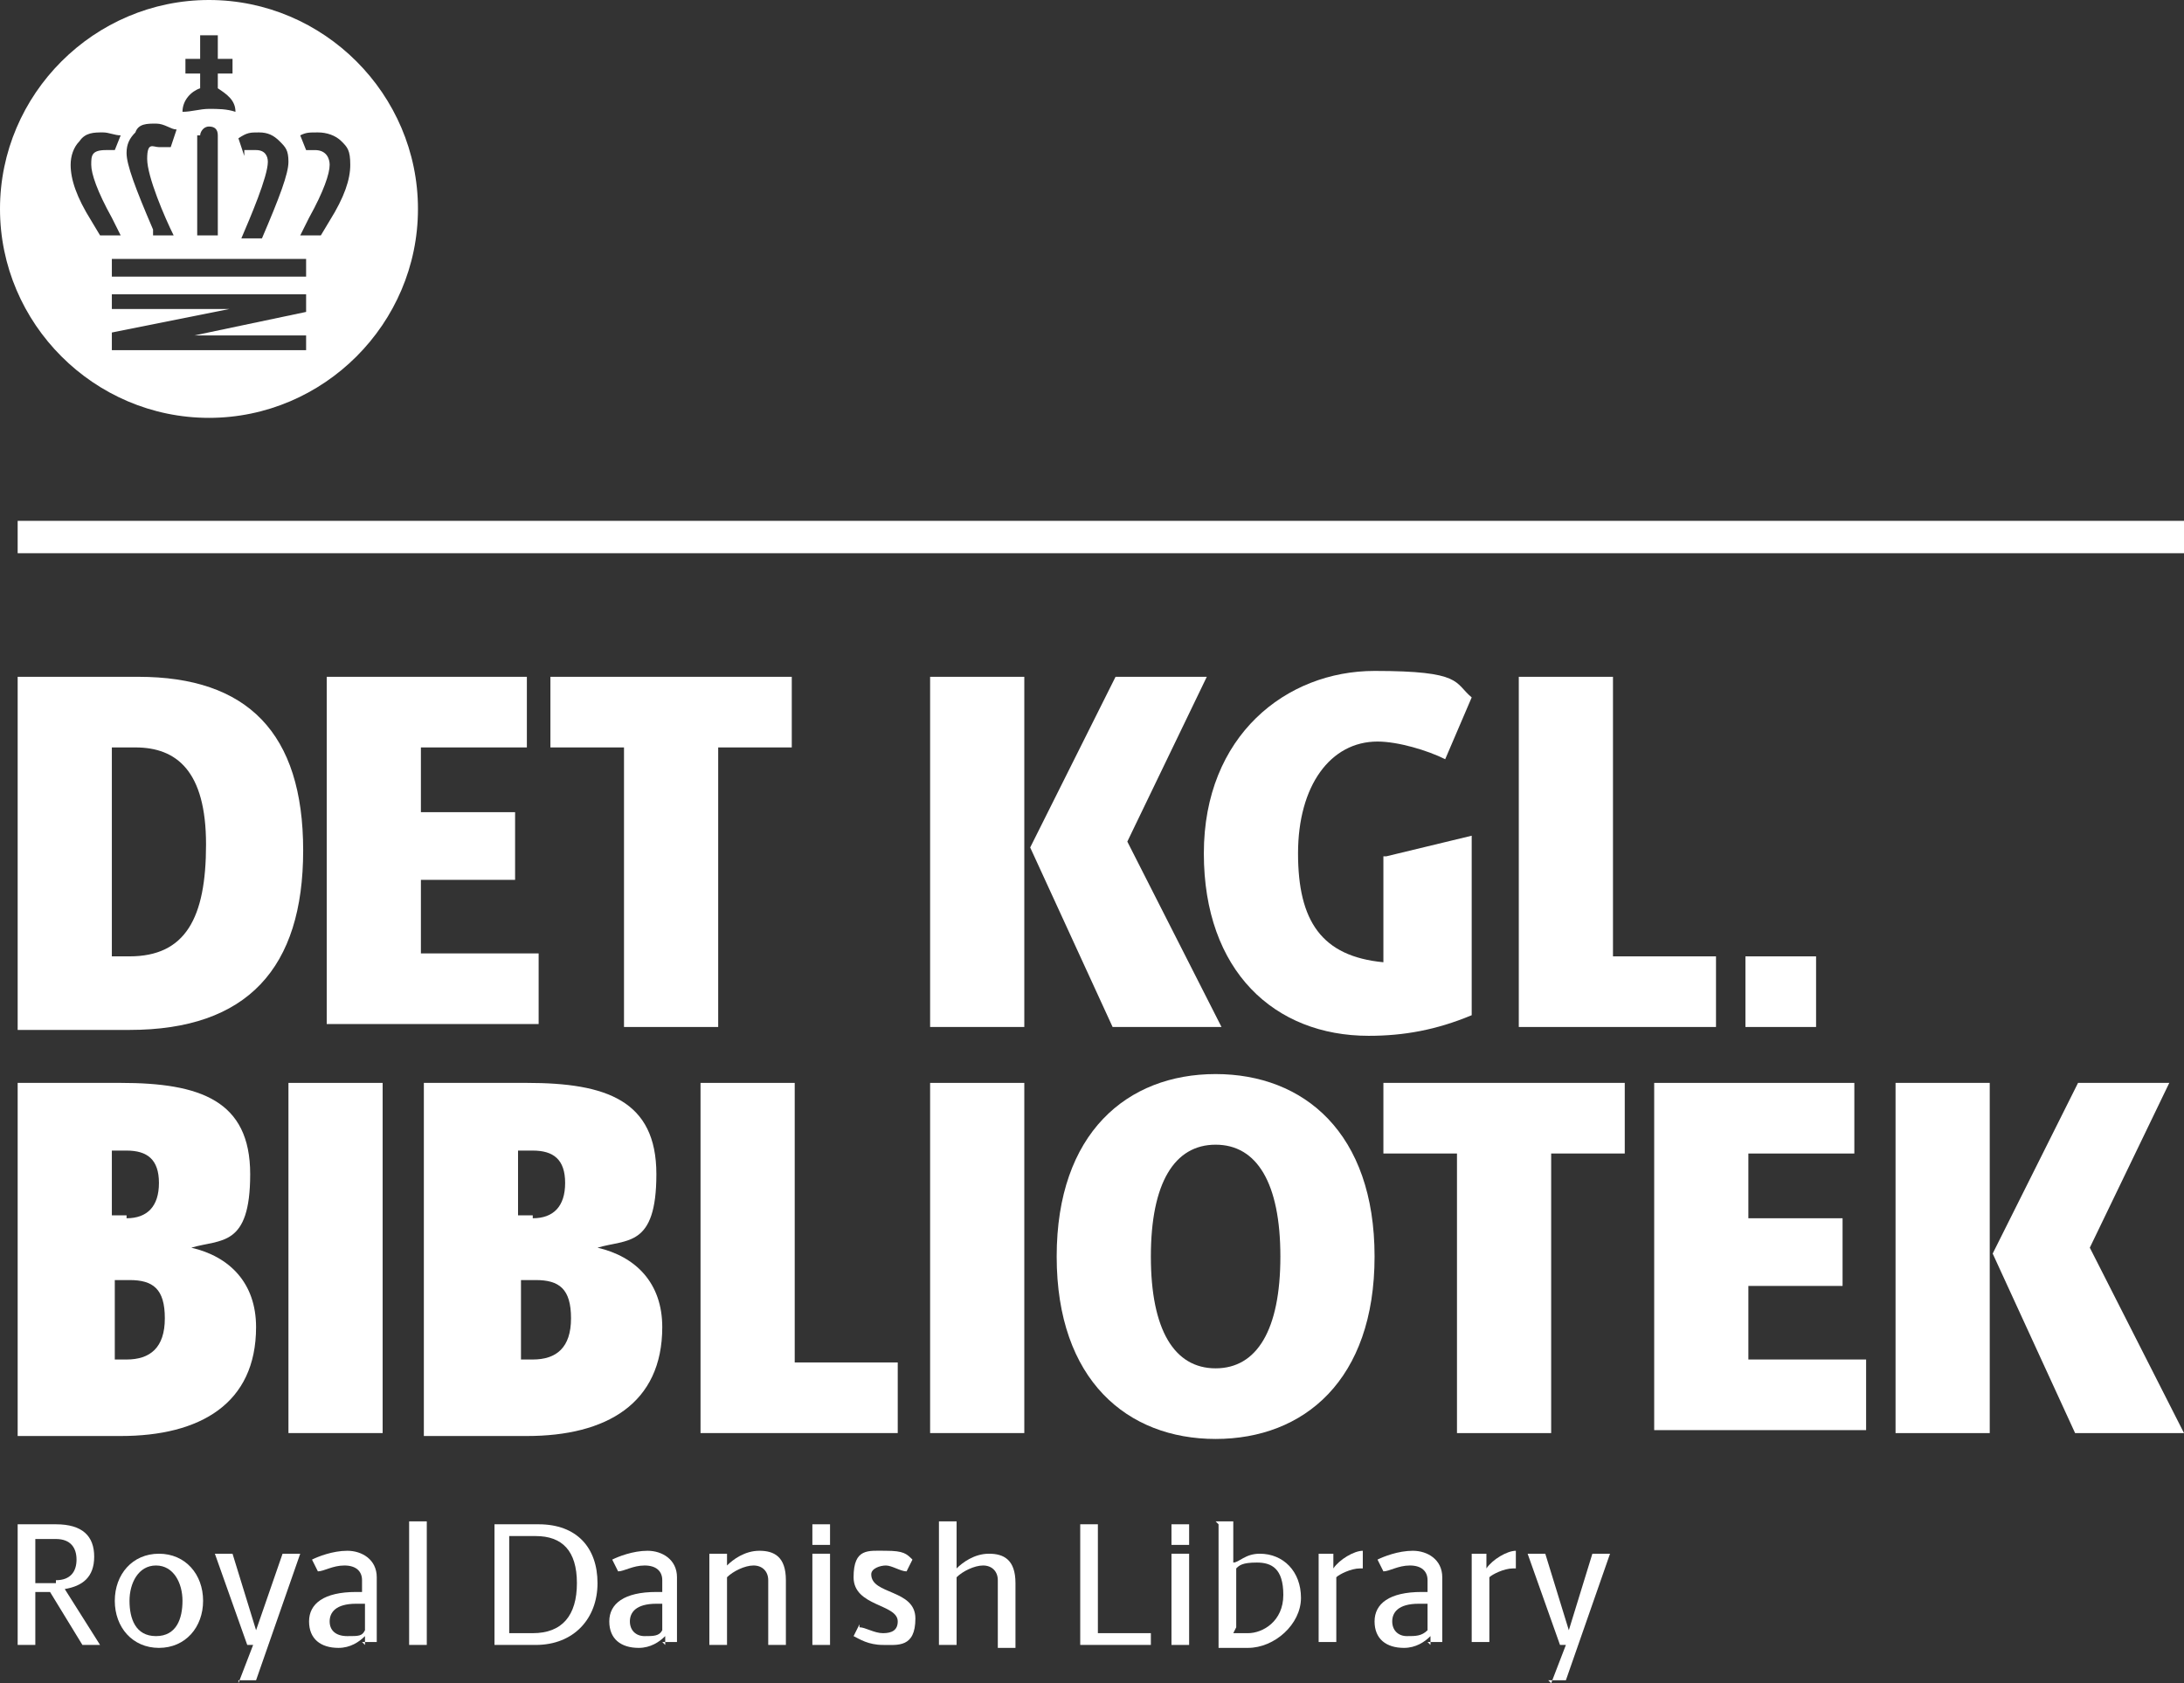
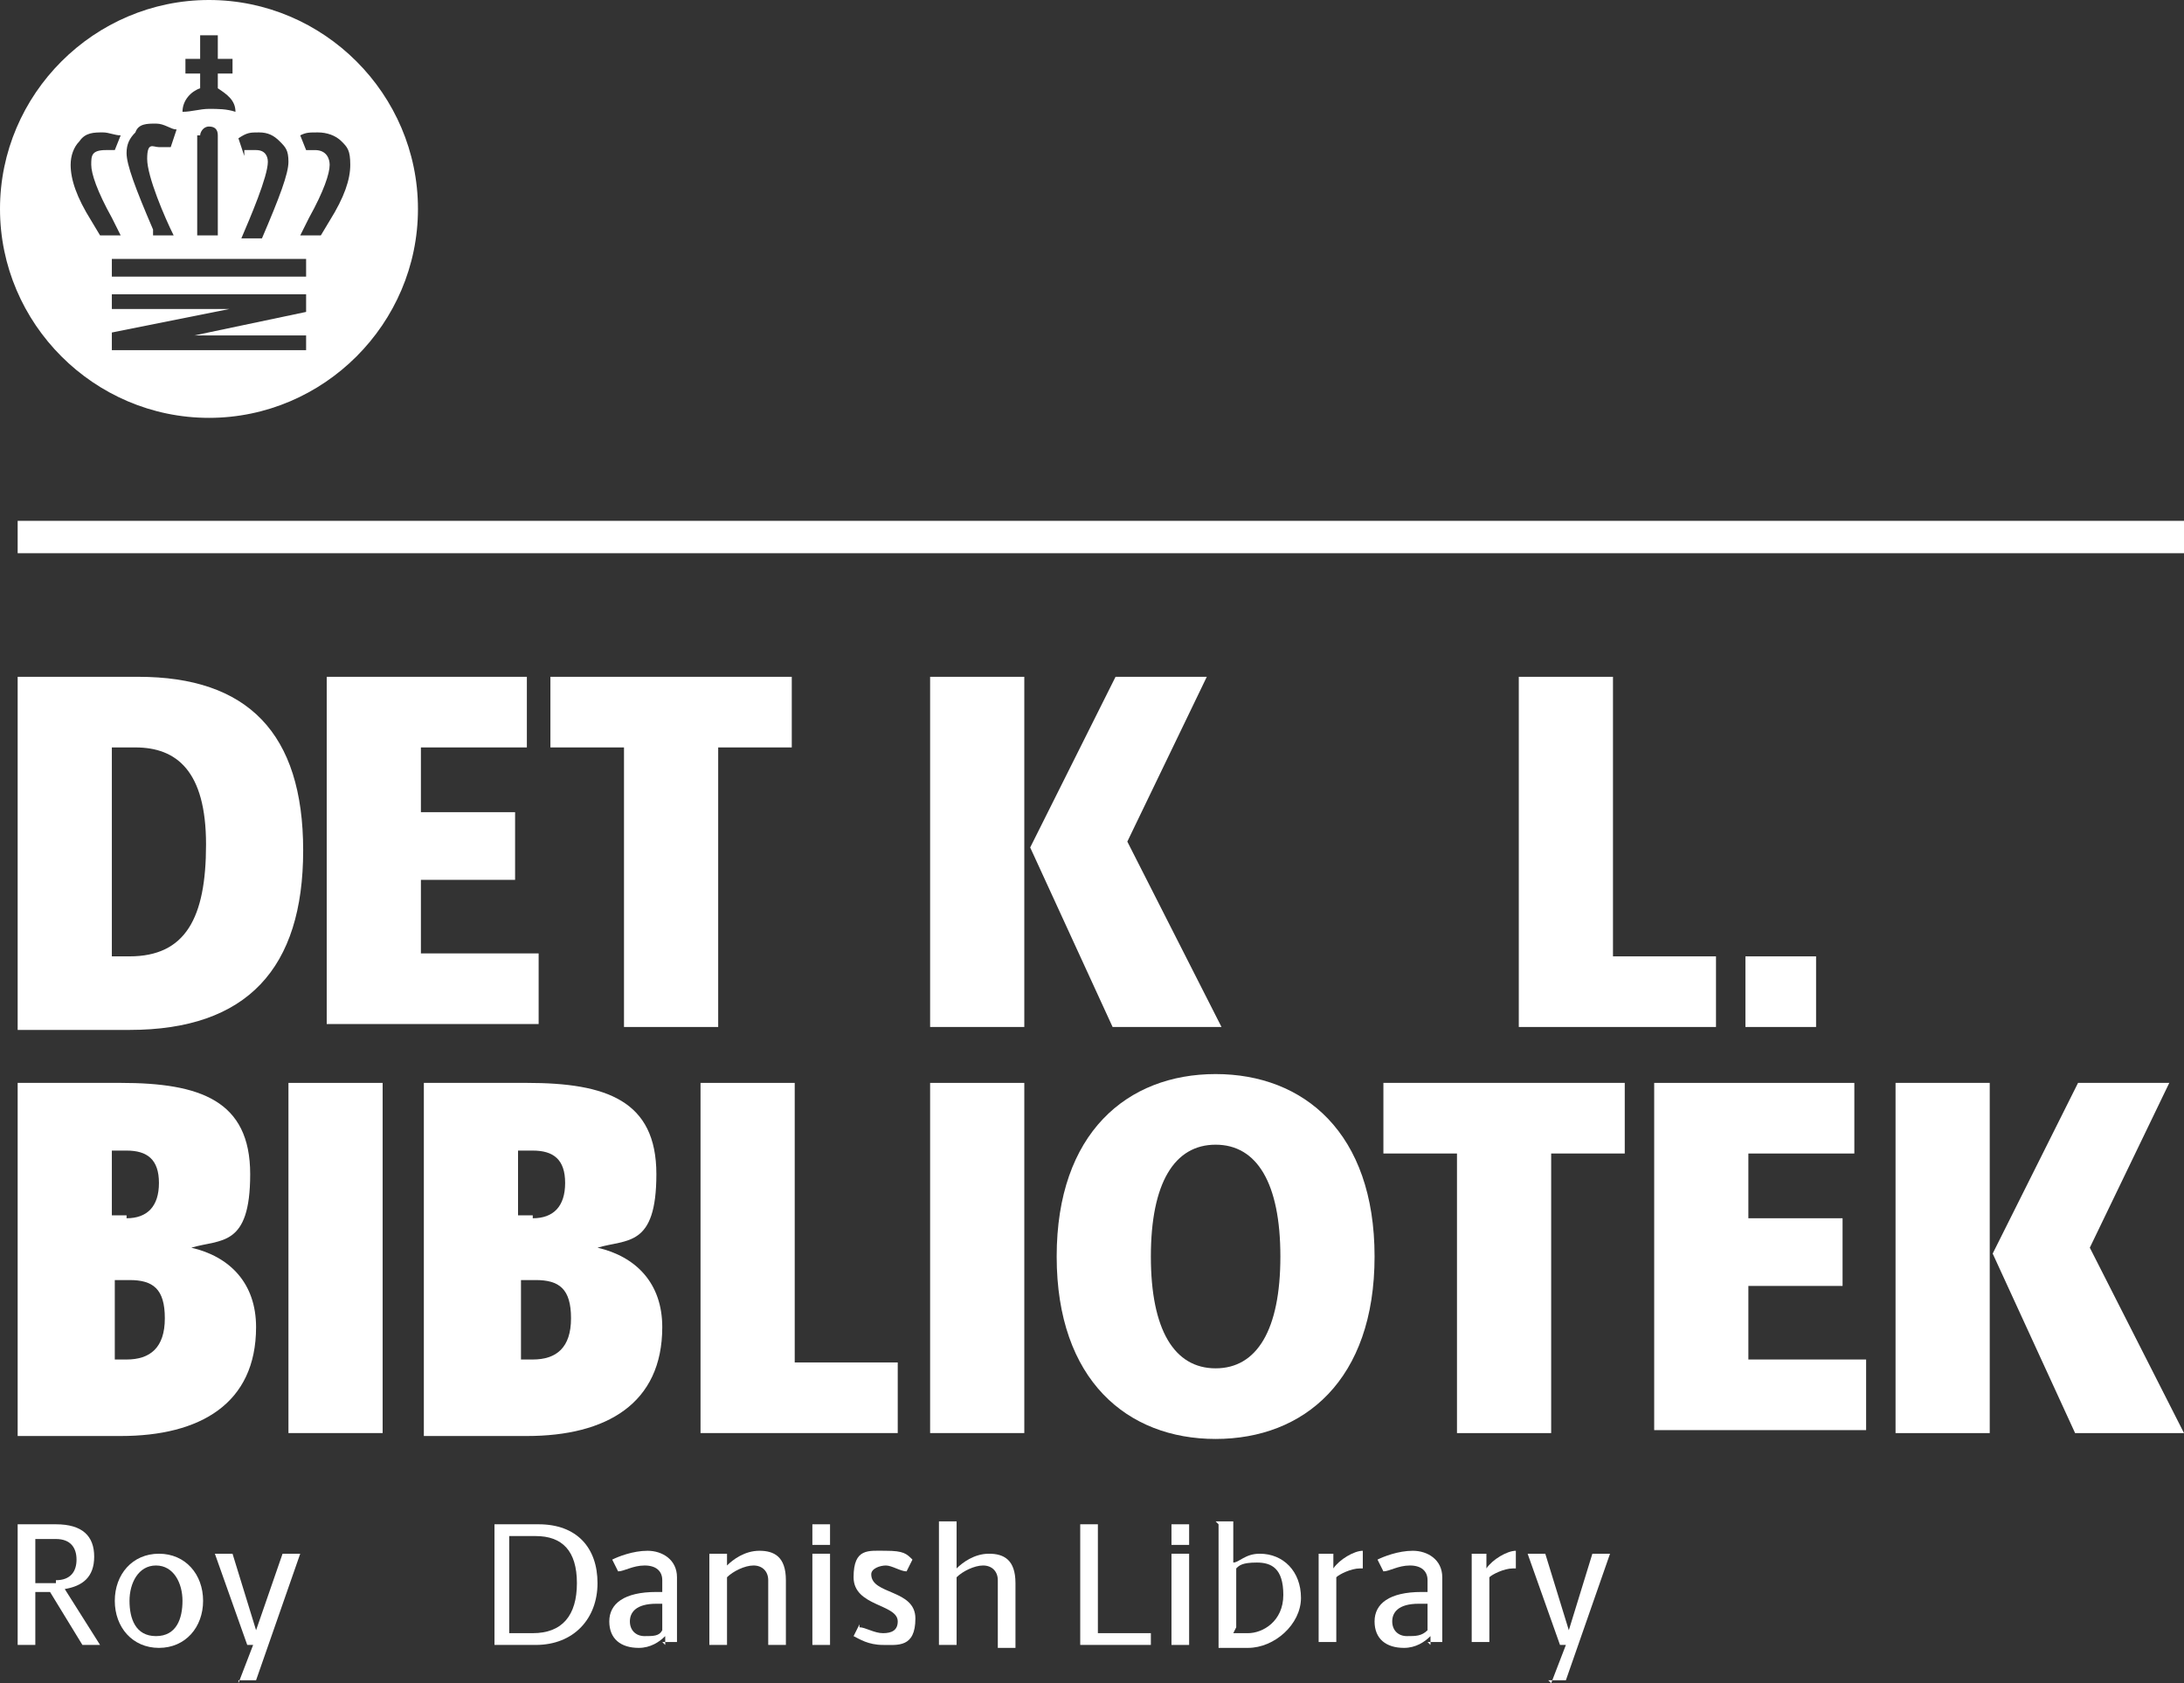
<svg xmlns="http://www.w3.org/2000/svg" id="Layer_1" version="1.1" viewBox="0 0 74.2 57.2">
  <rect x="0" y="0" width="74.2" height="57.2" fill="#333333" stroke="none" />
  <defs>
    <style>
      .st0 {
        fill: #fff;
      }
    </style>
  </defs>
  <g>
    <rect class="st0" x=".6" y="17.7" width="73.6" height="1.1" />
    <g>
      <path class="st0" d="M.6,34.9v-11.9h4.1c3.7,0,5.6,1.9,5.6,5.9s-1.9,6.1-5.9,6.1H.6ZM4.4,32.5c1.9,0,2.6-1.3,2.6-3.8s-1-3.3-2.4-3.3h-.8v7.1h.6Z" />
      <path class="st0" d="M11.1,34.9v-11.9h6.8v2.4h-3.6v2.2h3.2v2.3h-3.2v2.5h4v2.4h-7.2,0Z" />
      <path class="st0" d="M21.2,34.9v-9.5h-2.5v-2.4h8.2v2.4h-2.5v9.5h-3.2Z" />
      <path class="st0" d="M31.6,34.9v-11.9h3.2v11.9h-3.2ZM37.8,34.9l-2.8-6.1,2.9-5.8h3.1l-2.7,5.6,3.2,6.3h-3.7Z" />
-       <path class="st0" d="M47.1,29.1l2.9-.7v6.1c-1.2.5-2.3.7-3.5.7-3.2,0-5.6-2.2-5.6-6.2s2.8-6.2,5.8-6.2,2.7.4,3.3.9l-.9,2.1c-.6-.3-1.6-.6-2.3-.6-1.6,0-2.7,1.5-2.7,3.8s.8,3.5,2.9,3.7c0,0,0-3.6,0-3.6Z" />
      <path class="st0" d="M51.6,34.9v-11.9h3.2v9.5h3.5v2.4h-6.7Z" />
      <path class="st0" d="M.6,48.7v-11.9h3.5c2.7,0,4.4.6,4.4,3.1s-1,2.2-2,2.5h0c1.3.3,2.2,1.2,2.2,2.7,0,2.6-1.9,3.7-4.6,3.7H.6ZM4.3,41.4c.7,0,1.1-.4,1.1-1.2s-.4-1.1-1.1-1.1h-.5v2.2h.5ZM4.3,46.2c.8,0,1.3-.4,1.3-1.4s-.4-1.3-1.2-1.3h-.5v2.7h.5Z" />
      <path class="st0" d="M9.8,48.7v-11.9h3.2v11.9h-3.2Z" />
      <path class="st0" d="M14.4,48.7v-11.9h3.5c2.7,0,4.4.6,4.4,3.1s-1,2.2-2,2.5h0c1.3.3,2.2,1.2,2.2,2.7,0,2.6-1.9,3.7-4.6,3.7h-3.5ZM18.1,41.4c.7,0,1.1-.4,1.1-1.2s-.4-1.1-1.1-1.1h-.5v2.2h.5ZM18.1,46.2c.8,0,1.3-.4,1.3-1.4s-.4-1.3-1.2-1.3h-.5v2.7h.5Z" />
      <path class="st0" d="M23.8,48.7v-11.9h3.2v9.5h3.5v2.4h-6.7Z" />
      <path class="st0" d="M31.6,48.7v-11.9h3.2v11.9h-3.2Z" />
      <path class="st0" d="M35.9,42.7c0-4.2,2.4-6.2,5.4-6.2s5.4,2,5.4,6.2-2.4,6.2-5.4,6.2-5.4-2-5.4-6.2ZM43.5,42.7c0-2.5-.8-3.8-2.2-3.8s-2.2,1.3-2.2,3.8.8,3.8,2.2,3.8,2.2-1.3,2.2-3.8Z" />
      <path class="st0" d="M49.5,48.7v-9.5h-2.5v-2.4h8.2v2.4h-2.5v9.5s-3.2,0-3.2,0Z" />
      <path class="st0" d="M56.2,48.7v-11.9h6.8v2.4h-3.6v2.2h3.2v2.3h-3.2v2.5h4v2.4h-7.2Z" />
      <path class="st0" d="M64.4,48.7v-11.9h3.2v11.9h-3.2ZM70.5,48.7l-2.8-6.1,2.9-5.8h3.1l-2.7,5.6,3.2,6.3h-3.7Z" />
    </g>
    <g>
      <path class="st0" d="M2.8,55.9l-1.1-1.8h-.5v1.8h-.6v-4.1h1.3c.9,0,1.3.4,1.3,1.1s-.4,1-1,1.1l1.2,1.9h-.7ZM1.9,53.7c.5,0,.7-.3.7-.7s-.2-.7-.7-.7h-.7v1.5s.7,0,.7,0Z" />
      <path class="st0" d="M3.9,54.4c0-.9.6-1.6,1.5-1.6s1.5.7,1.5,1.6-.6,1.6-1.5,1.6-1.5-.7-1.5-1.6ZM6.2,54.4c0-.6-.3-1.2-.9-1.2s-.9.6-.9,1.2.2,1.2.9,1.2.9-.6.9-1.2Z" />
      <path class="st0" d="M8.1,57.2l.5-1.3h-.2l-1.1-3.1h.6l.8,2.6.9-2.6h.6l-1.5,4.3h-.6Z" />
-       <path class="st0" d="M12.4,55.9v-.3c-.2.2-.5.4-.9.4-.6,0-1-.3-1-.9s.5-1,1.6-1h.2v-.4c0-.3-.2-.5-.6-.5s-.7.2-.9.2l-.2-.4c.2-.1.7-.3,1.2-.3s1,.3,1,.9v2.2h-.5ZM12.4,54.5c-.1,0-.2,0-.3,0-.7,0-.9.3-.9.6s.2.5.6.5.5,0,.6-.2v-.9h0Z" />
-       <path class="st0" d="M13.9,55.9v-4.2h.6c0-.1,0,4.2,0,4.2h-.6Z" />
+       <path class="st0" d="M13.9,55.9v-4.2h.6h-.6Z" />
      <path class="st0" d="M16.8,55.9v-4.1h1.5c1.3,0,2,.8,2,2s-.8,2.1-2.1,2.1h-1.4ZM18.1,55.5c1,0,1.5-.6,1.5-1.7s-.5-1.6-1.4-1.6h-.9v3.3h.8Z" />
      <path class="st0" d="M22.6,55.9v-.3c-.2.2-.5.4-.9.4-.6,0-1-.3-1-.9s.5-1,1.6-1h.2v-.4c0-.3-.2-.5-.6-.5s-.7.2-.9.2l-.2-.4c.2-.1.7-.3,1.2-.3s1,.3,1,.9v2.2h-.5ZM22.6,54.5c-.1,0-.2,0-.3,0-.7,0-.9.3-.9.6s.2.5.5.5.5,0,.6-.2v-.9h0Z" />
      <path class="st0" d="M26.1,55.9v-2.2c0-.3-.2-.5-.5-.5s-.7.2-.9.4v2.3h-.6v-3.1h.6v.4c.2-.2.6-.5,1.1-.5s.9.2.9,1v2.2h-.6,0Z" />
      <path class="st0" d="M27.6,52.5v-.7h.6v.7h-.6ZM27.6,55.9v-3.1h.6v3.1h-.6Z" />
      <path class="st0" d="M29.2,55.3c.2,0,.5.2.8.2s.5-.1.5-.4c0-.6-1.5-.5-1.5-1.5s.5-.9,1.1-.9.7.1.9.3l-.2.4c-.2,0-.5-.2-.7-.2s-.5.1-.5.3c0,.7,1.5.5,1.5,1.5s-.6.9-1.1.9-.8-.2-1-.3l.2-.4h0Z" />
      <path class="st0" d="M33.9,55.9v-2.2c0-.3-.2-.5-.5-.5s-.7.2-.9.4v2.3h-.6v-4.2h.6c0-.1,0,1.6,0,1.6.2-.2.6-.5,1.1-.5s.9.2.9,1v2.2h-.6,0Z" />
      <path class="st0" d="M36.7,55.9v-4.1h.6v3.7h1.8v.4s-2.4,0-2.4,0Z" />
      <path class="st0" d="M39.8,52.5v-.7h.6v.7h-.6ZM39.8,55.9v-3.1h.6v3.1h-.6Z" />
      <path class="st0" d="M41.3,51.7h.6c0-.1,0,1.4,0,1.4.2,0,.4-.3.9-.3.8,0,1.4.6,1.4,1.5s-.9,1.7-1.8,1.7-.8,0-1,0v-4.2ZM41.9,55.5c0,0,.3,0,.5,0,.5,0,1.2-.4,1.2-1.3s-.4-1.1-.9-1.1-.6.1-.7.2v2h0Z" />
      <path class="st0" d="M44.8,55.9v-3.1h.5v.5c.2-.3.7-.6,1-.6v.6h-.1c-.3,0-.7.2-.8.3v2.2s-.6,0-.6,0Z" />
      <path class="st0" d="M48.6,55.9v-.3c-.2.2-.5.4-.9.4-.6,0-1-.3-1-.9s.5-1,1.6-1h.2v-.4c0-.3-.2-.5-.6-.5s-.7.2-.9.2l-.2-.4c.2-.1.7-.3,1.2-.3s1,.3,1,.9v2.2h-.5ZM48.5,54.5c-.1,0-.2,0-.3,0-.7,0-.9.3-.9.6s.2.5.5.5.5,0,.7-.2v-.9h0Z" />
      <path class="st0" d="M50,55.9v-3.1h.5v.5c.2-.3.7-.6,1-.6v.6h-.1c-.3,0-.7.2-.8.3v2.2s-.6,0-.6,0Z" />
      <path class="st0" d="M52.7,57.2l.5-1.3h-.2l-1.1-3.1h.6l.8,2.6.8-2.6h.6l-1.5,4.3h-.6Z" />
    </g>
    <rect class="st0" x="59.3" y="32.5" width="2.4" height="2.4" />
  </g>
  <path class="st0" d="M7.1,0c3.9,0,7.1,3.2,7.1,7.1s-3.2,7.1-7.1,7.1S0,11,0,7.1,3.2,0,7.1,0M6.7,4.6v3.4h.7v-3.4c0-.2-.1-.3-.3-.3s-.3.2-.3.3h0ZM5.2,8h.7c-.3-.6-.9-2-.9-2.6s.2-.4.4-.4.3,0,.4,0h0l.2-.6h0c-.2,0-.4-.2-.7-.2s-.6,0-.7.3c-.2.2-.3.4-.3.7,0,.4.3,1.2.9,2.6h0ZM3.8,7.4c-.5-.9-.7-1.5-.7-1.8s0-.5.5-.5.2,0,.3,0h0l.2-.5h0c-.2,0-.4-.1-.6-.1-.3,0-.6,0-.8.3-.2.2-.3.5-.3.8,0,.5.2,1.1.7,1.9l.3.5h.7s-.3-.6-.3-.6ZM8.3,5.1c0,0,.2,0,.4,0,.3,0,.4.2.4.4,0,.5-.6,1.9-.9,2.6h0s.7,0,.7,0h0c.6-1.4.9-2.2.9-2.6s-.1-.5-.3-.7c-.2-.2-.4-.3-.7-.3s-.4,0-.7.2h0l.2.6h0,0ZM11.6,4.8c-.2-.2-.5-.3-.8-.3s-.4,0-.6.1h0l.2.5h0c0,0,.2,0,.3,0,.4,0,.5.3.5.5,0,.3-.2.9-.7,1.8l-.3.6h.7l.3-.5c.5-.8.7-1.4.7-1.9s-.1-.6-.3-.8h0ZM3.8,10.5h4l-4,.8v.6h6.6v-.5h-3.8l3.8-.8v-.6H3.8v.6h0ZM3.8,9.4h6.6v-.6H3.8v.6ZM7.4,3v-.5h.5v-.5h-.5v-.8h-.6v.8h-.5v.5h.5v.5c-.3.1-.6.4-.6.8.3,0,.6-.1.9-.1s.6,0,.9.1c0-.4-.3-.6-.6-.8Z" />
</svg>